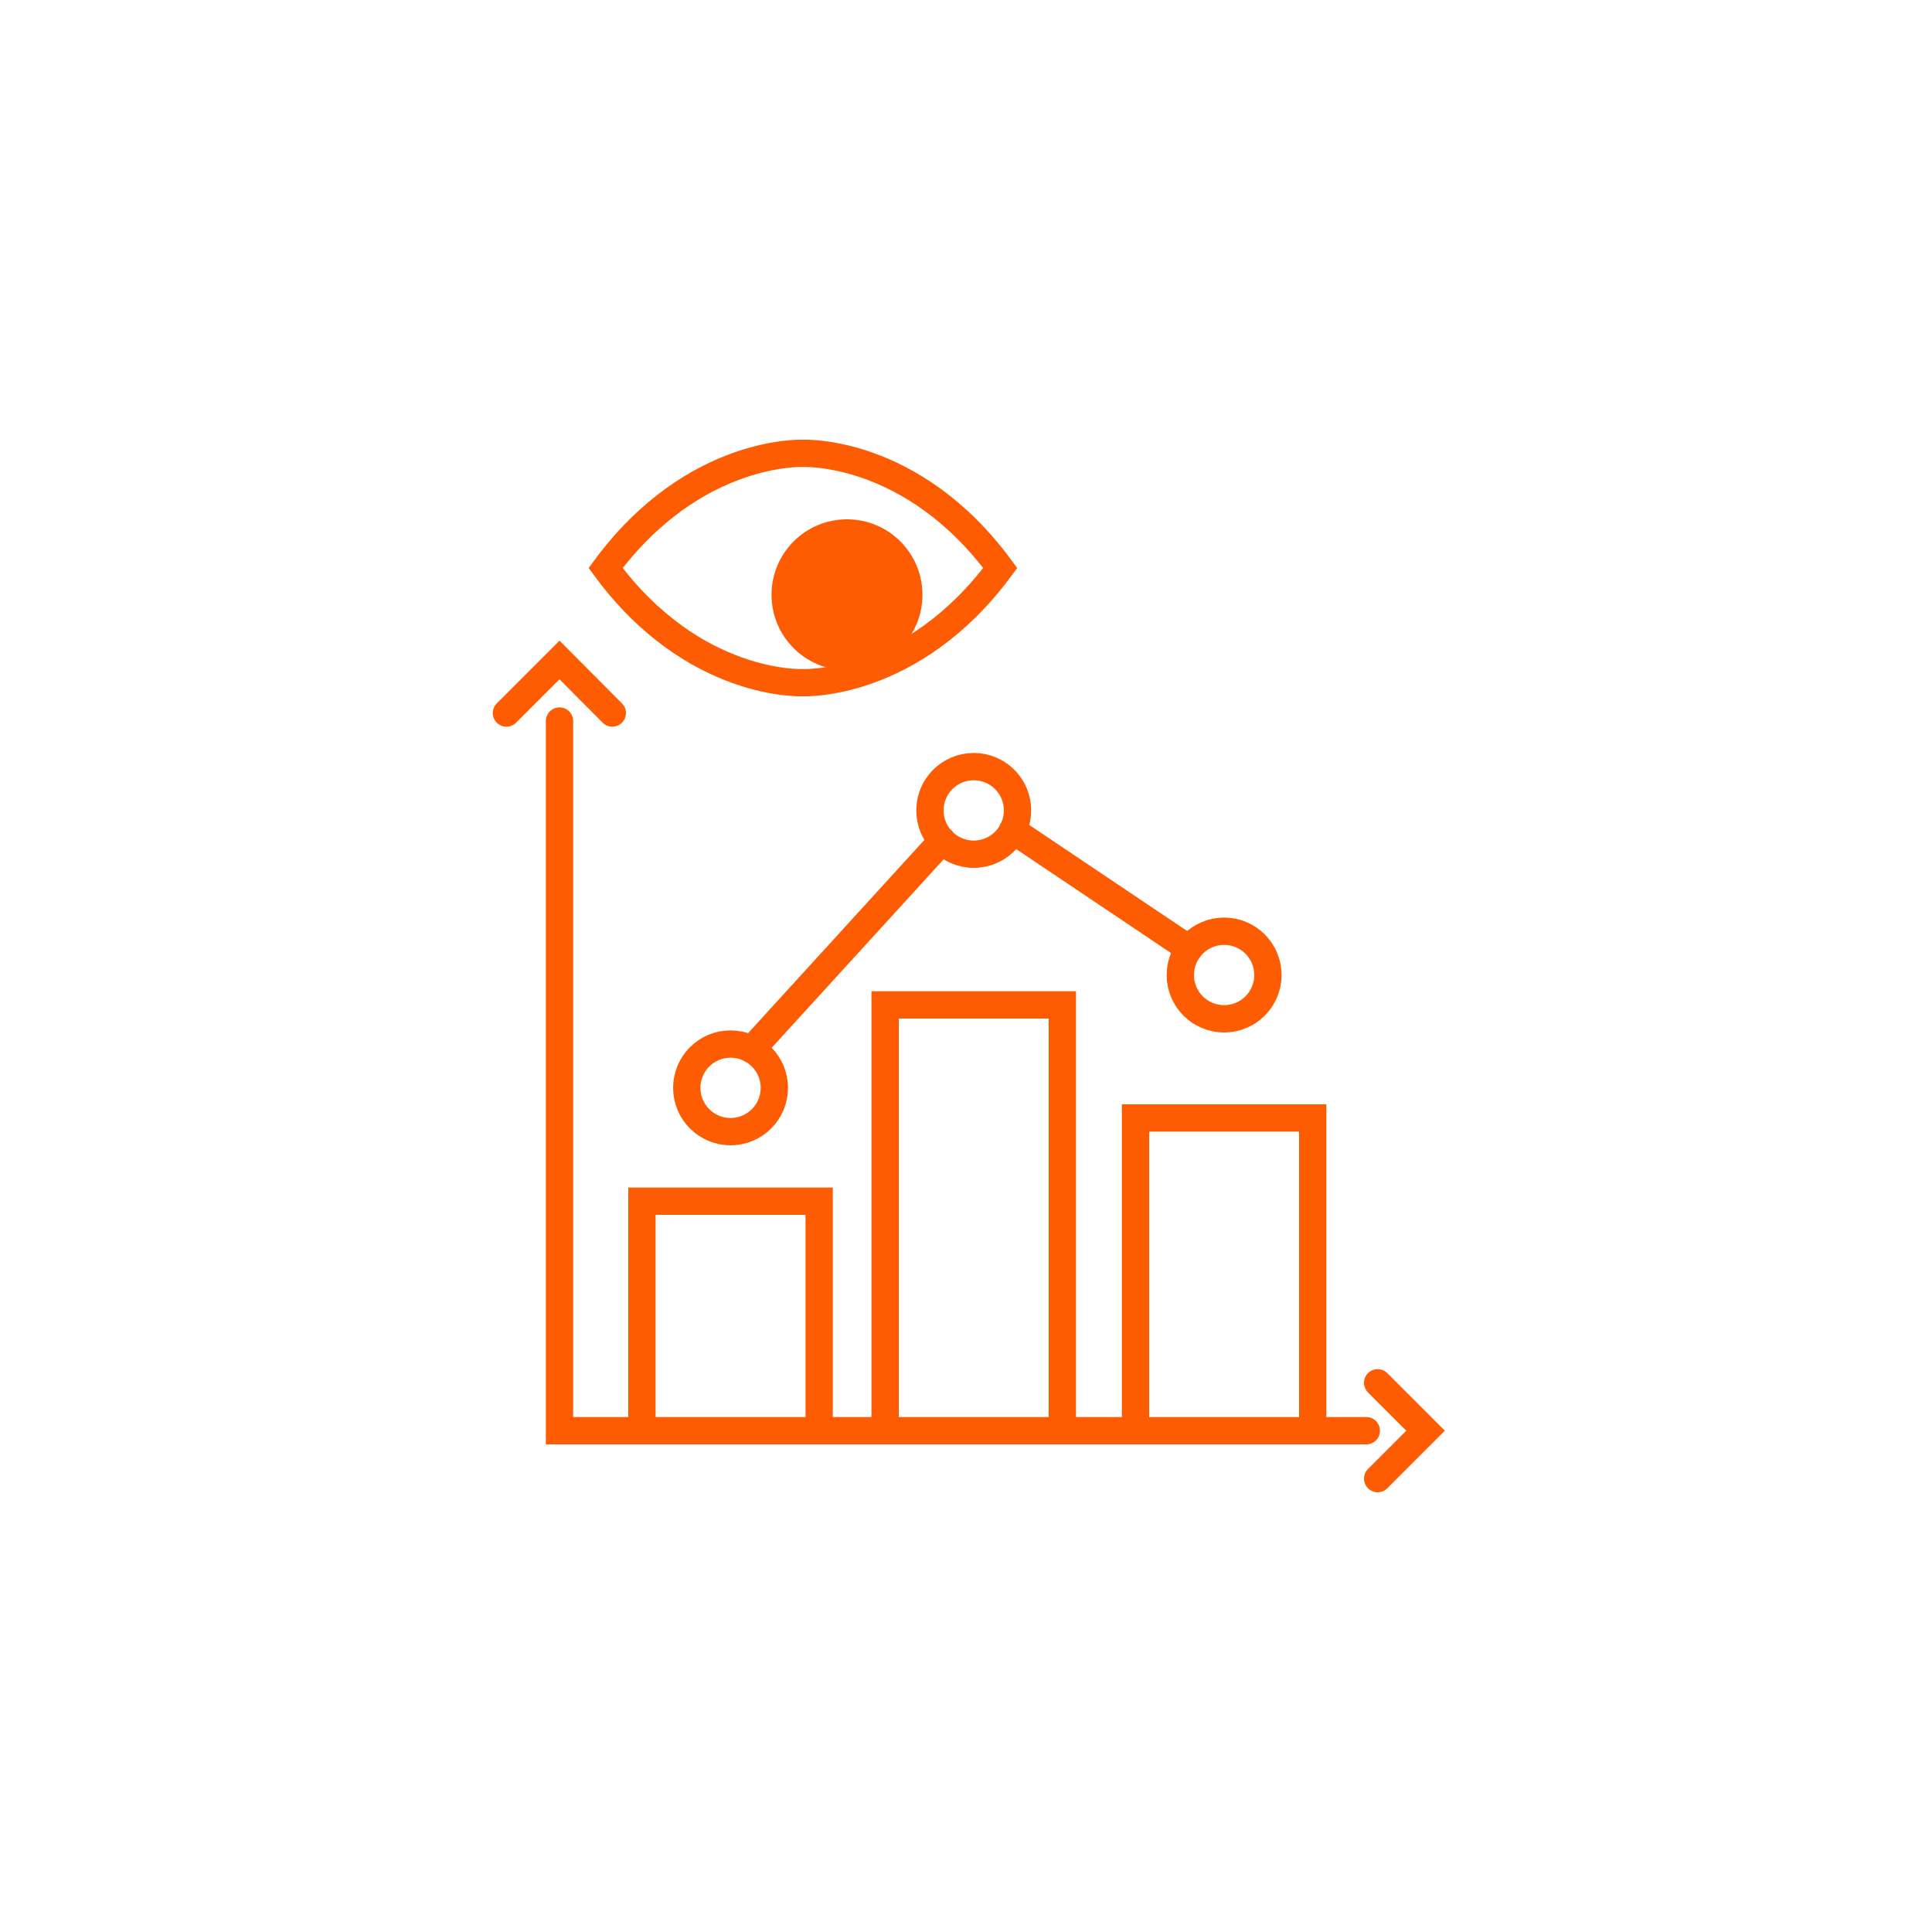
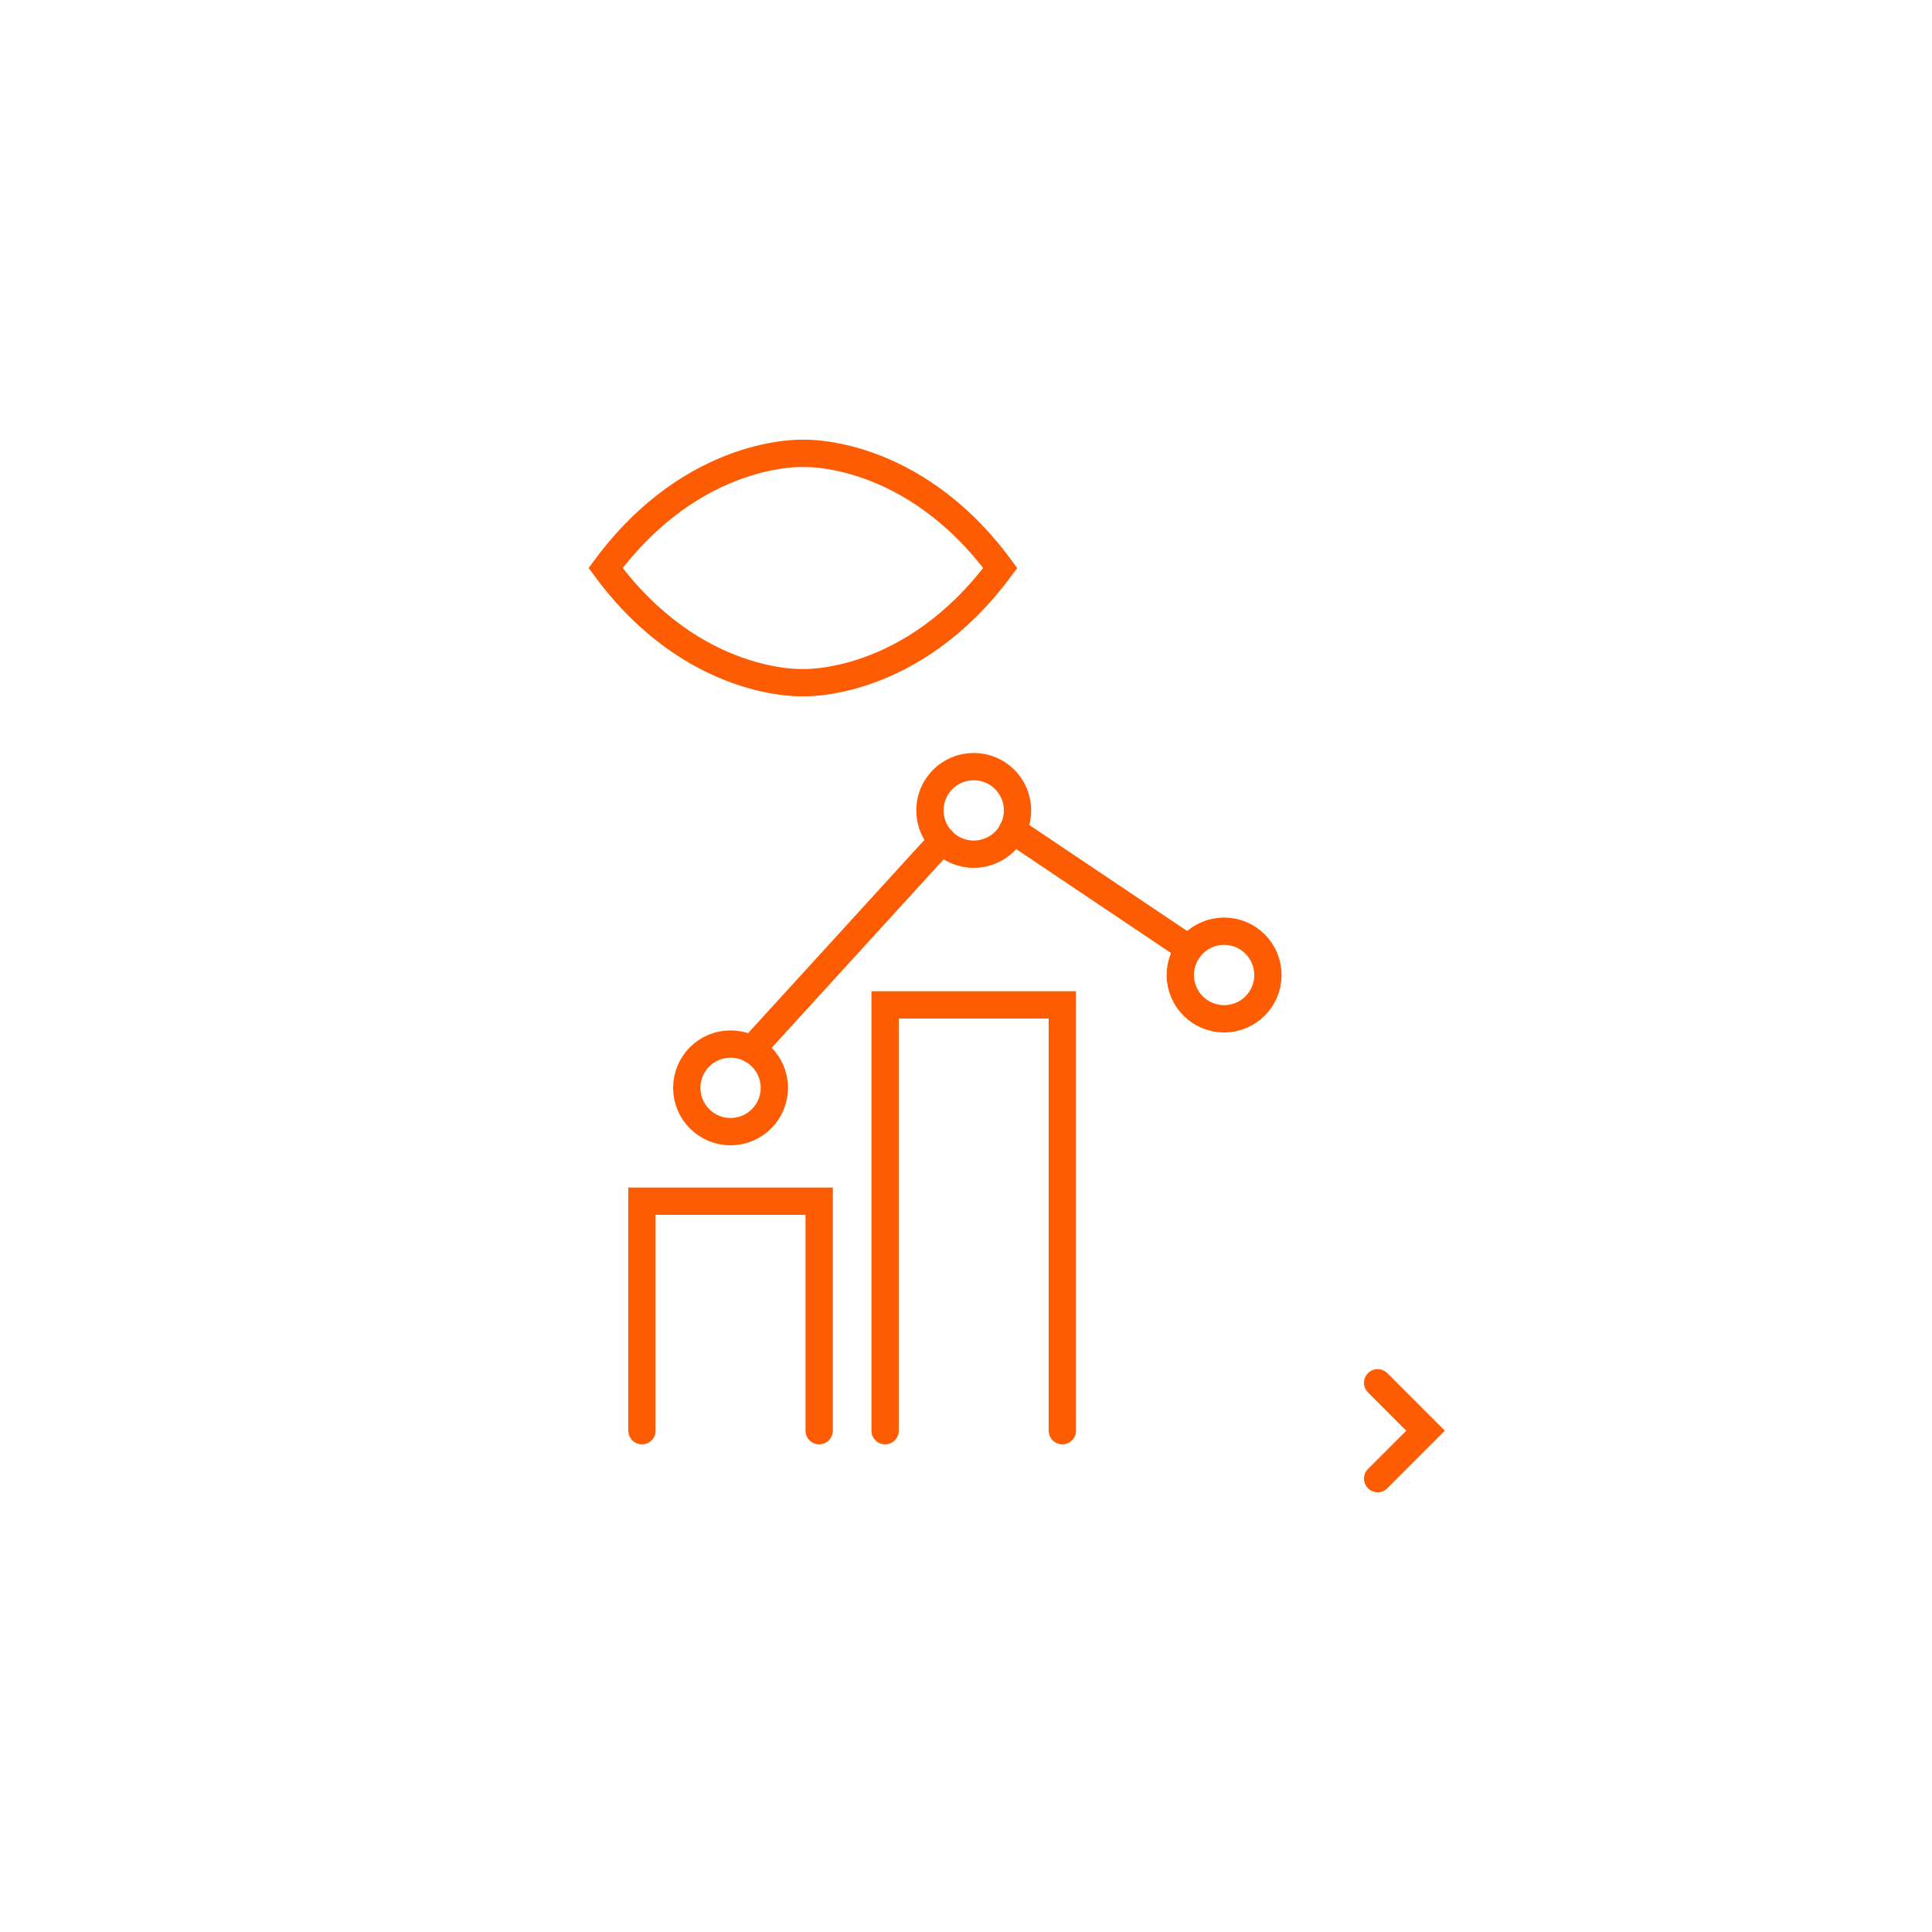
<svg xmlns="http://www.w3.org/2000/svg" id="artboards_orange" data-name="artboards orange" viewBox="0 0 75 75">
  <defs>
    <style>      .cls-1 {        fill: none;        stroke: #fd5c02;        stroke-linecap: round;        stroke-miterlimit: 10;        stroke-width: 1.06px;      }      .cls-2 {        fill: #fd5c02;        stroke-width: 0px;      }    </style>
  </defs>
  <g>
-     <polyline class="cls-1" points="21.72 27.99 21.72 55.54 53.04 55.54" />
-     <polyline class="cls-1" points="23.77 27.68 21.72 25.62 21.72 25.62 19.66 27.68" />
    <polyline class="cls-1" points="53.48 57.4 55.34 55.54 55.34 55.54 53.48 53.68" />
    <polyline class="cls-1" points="31.8 55.54 31.8 46.63 24.92 46.63 24.92 55.54" />
-     <polyline class="cls-1" points="50.96 55.54 50.96 43.4 44.08 43.4 44.08 55.54" />
    <polyline class="cls-1" points="41.24 55.54 41.24 39.01 34.36 39.01 34.36 55.54" />
    <path class="cls-1" d="M49.22,37.85c0,.94-.76,1.7-1.7,1.7s-1.7-.76-1.7-1.7.76-1.7,1.7-1.7,1.7.76,1.7,1.7Z" />
    <path class="cls-1" d="M39.5,31.46c0,.94-.76,1.7-1.7,1.7s-1.7-.76-1.7-1.7.76-1.7,1.7-1.7,1.7.76,1.7,1.7Z" />
    <circle class="cls-1" cx="28.36" cy="42.23" r="1.7" />
    <line class="cls-1" x1="46.16" y1="36.83" x2="39.31" y2="32.23" />
    <line class="cls-1" x1="36.58" y1="32.63" x2="29.18" y2="40.74" />
  </g>
  <path class="cls-1" d="M31.17,17.6s4.23-.21,7.66,4.45c-3.44,4.65-7.66,4.45-7.66,4.45,0,0-4.23.21-7.66-4.45,3.44-4.65,7.66-4.45,7.66-4.45Z" />
-   <circle class="cls-2" cx="32.88" cy="23.09" r="2.93" />
</svg>